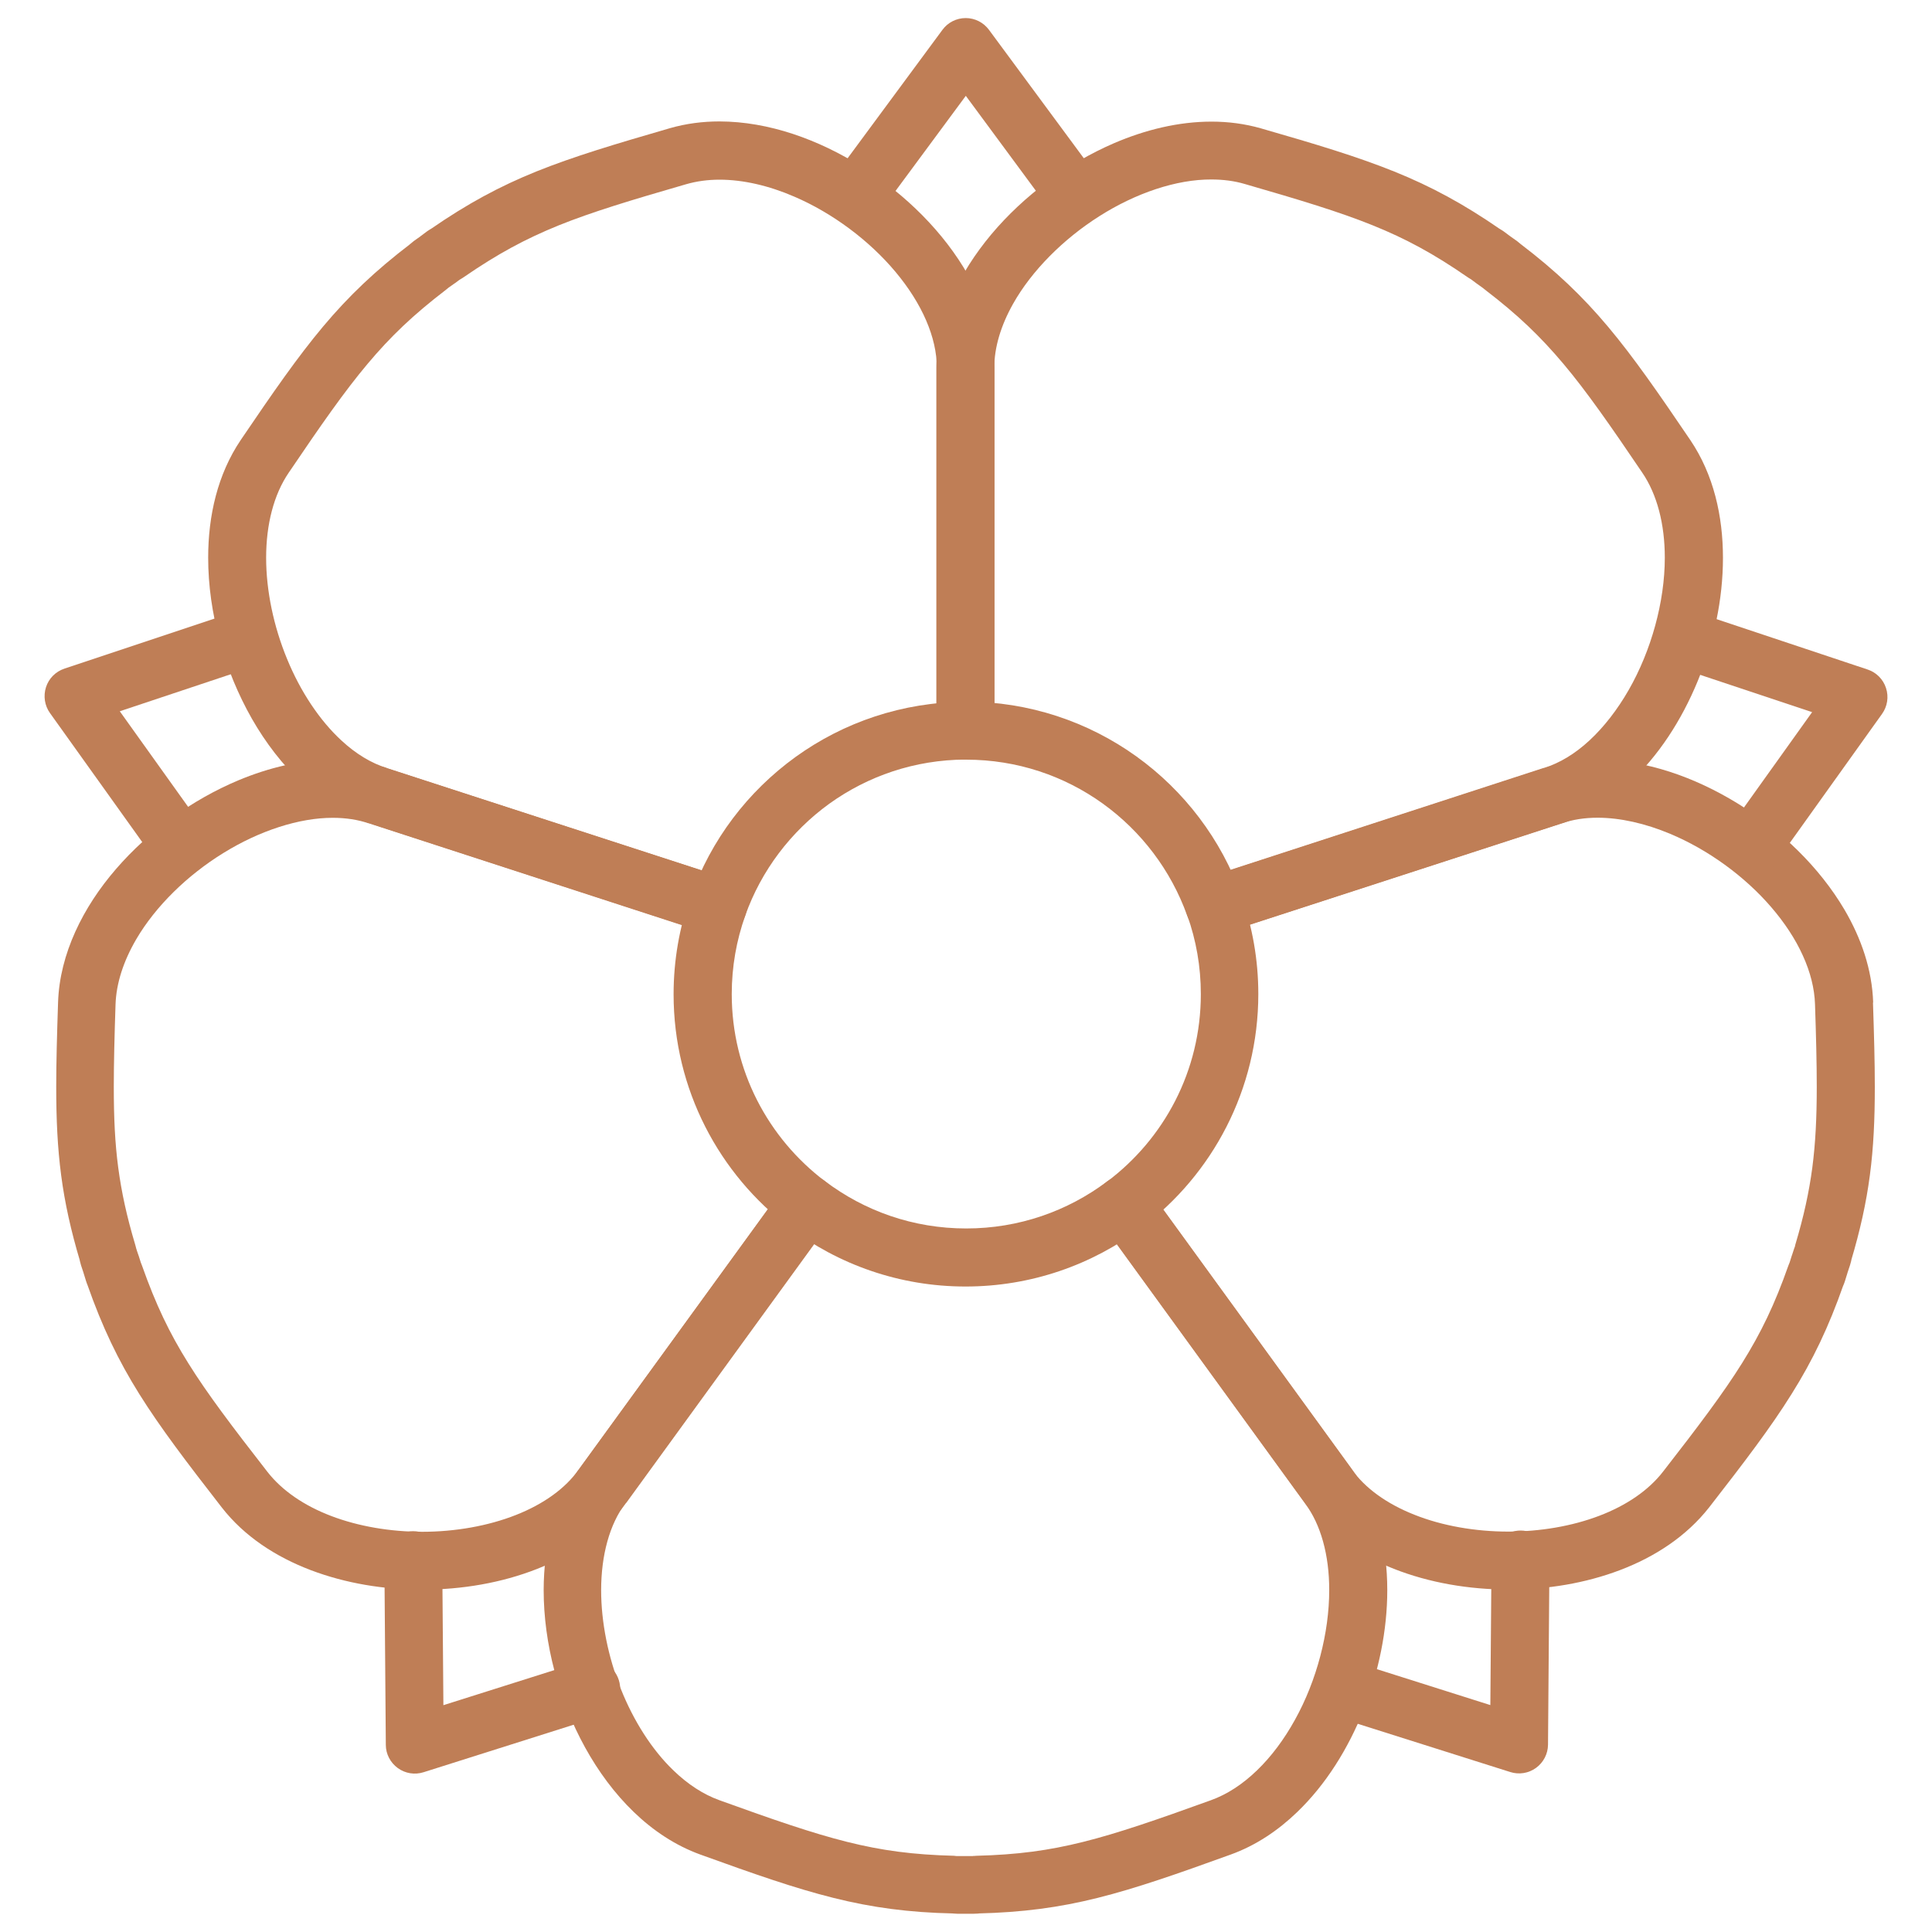
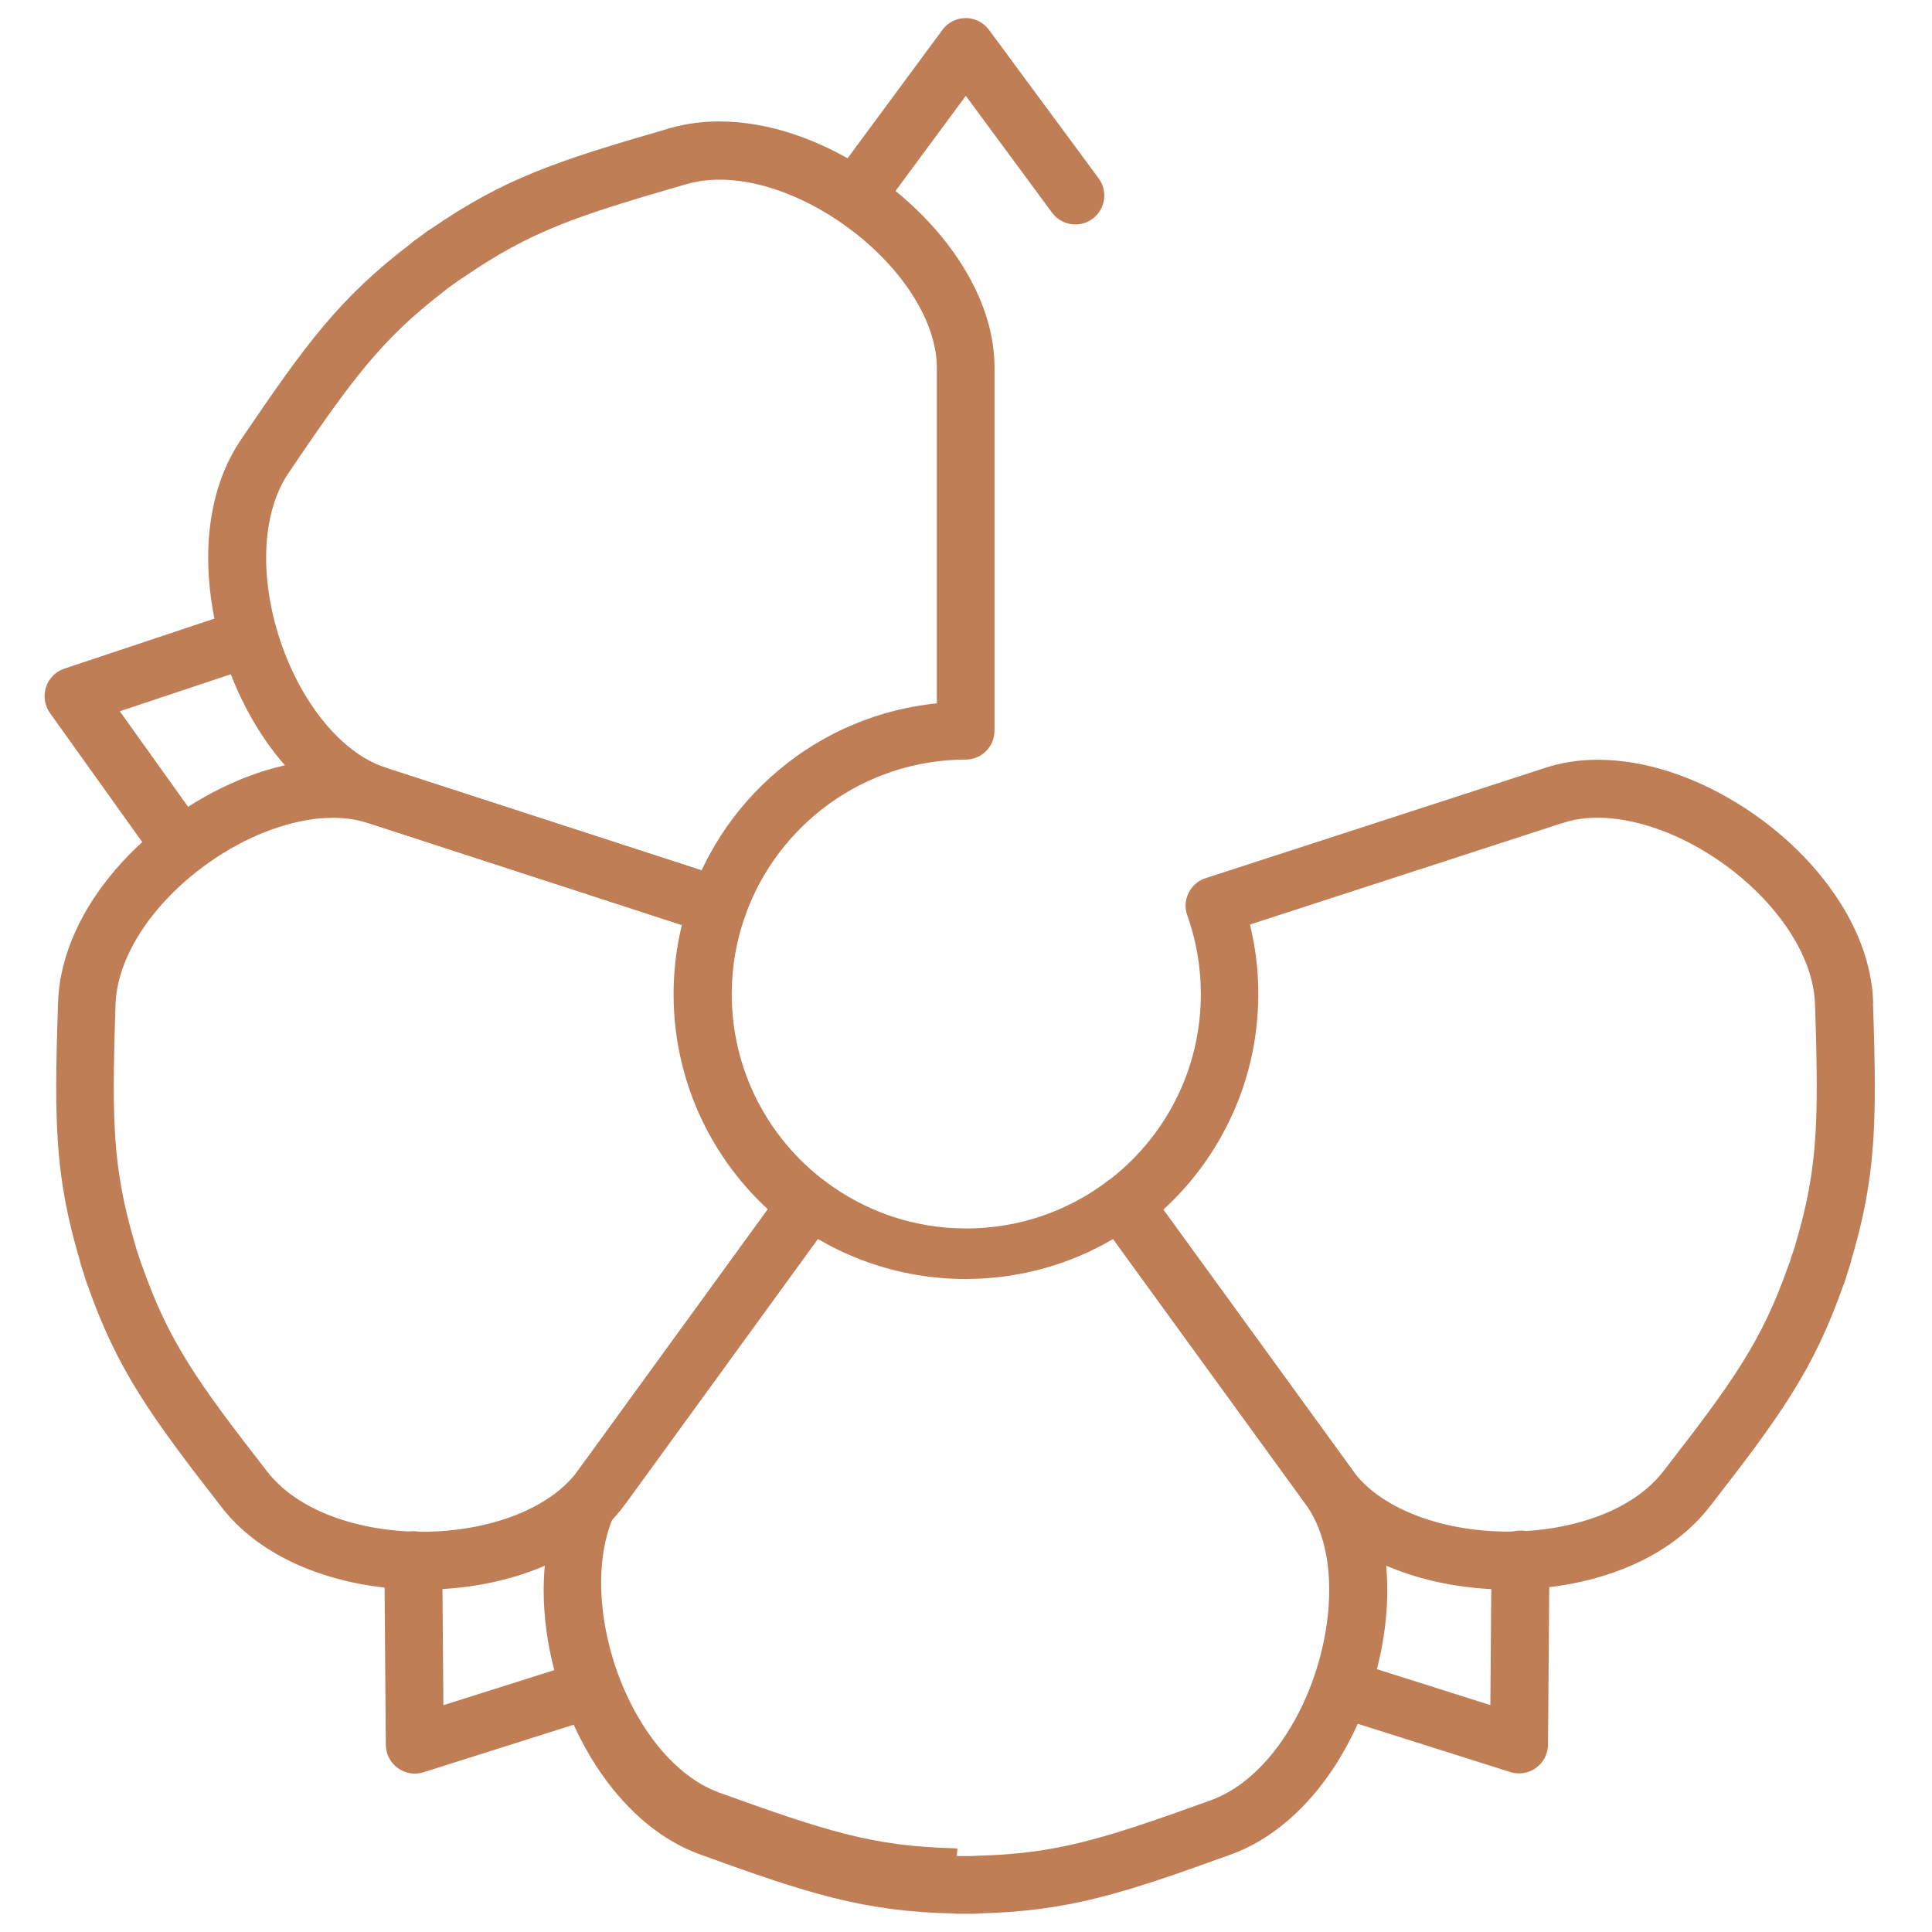
<svg xmlns="http://www.w3.org/2000/svg" id="Layer_1" viewBox="0 0 200 200">
  <defs>
    <style>.cls-1{fill:#bf7e56;}</style>
  </defs>
  <path class="cls-1" d="M39.16,82.38l-.93,2.85,35.16,11.42c1.55.5,3.21-.32,3.75-1.85,1.66-4.69,4.74-8.73,8.71-11.6,3.98-2.86,8.83-4.55,14.11-4.57,1.66,0,2.99-1.34,2.99-3v-37.43h-3l3,.04v-.22c0-3.34-1.06-6.58-2.73-9.54-2.52-4.44-6.44-8.32-10.96-11.19-4.52-2.85-9.67-4.71-14.79-4.72-1.73,0-3.45.22-5.12.7-5.73,1.66-9.97,2.93-13.8,4.47-3.82,1.54-7.19,3.36-10.96,5.97l1.7,2.47-1.58-2.55-.31.19-.18.12c-.27.2-.5.37-.71.53l1.79,2.41-1.74-2.44c-.21.15-.45.31-.72.51l-.17.14-.28.23,1.94,2.29-1.82-2.38c-3.65,2.78-6.42,5.42-9.07,8.58-2.65,3.16-5.17,6.8-8.52,11.74-2.4,3.56-3.37,7.84-3.37,12.18,0,5.74,1.68,11.67,4.53,16.68,1.43,2.5,3.17,4.77,5.2,6.65,2.03,1.87,4.37,3.35,7,4.17l.89-2.86-.93,2.85.93-2.85.89-2.86c-1.61-.5-3.21-1.46-4.71-2.85-2.25-2.07-4.25-5.07-5.63-8.44-1.39-3.36-2.17-7.07-2.17-10.48,0-3.45.79-6.54,2.34-8.81,3.33-4.92,5.76-8.41,8.15-11.25,2.39-2.85,4.74-5.09,8.11-7.67l.11-.09.28-.23-1.94-2.29,1.76,2.43c.2-.15.42-.3.68-.48l.05-.03c.25-.18.46-.35.67-.49l-1.76-2.42,1.58,2.55.31-.19.12-.08c3.5-2.41,6.36-3.95,9.8-5.35,3.44-1.39,7.51-2.62,13.22-4.27,1.08-.31,2.23-.47,3.46-.47,2.42,0,5.09.61,7.72,1.75,3.95,1.69,7.76,4.53,10.48,7.78,1.36,1.62,2.45,3.34,3.18,5.03.73,1.69,1.11,3.35,1.11,4.89v.13s0,.04,0,.04v37.43h3v-3c-6.57.02-12.66,2.13-17.61,5.7-4.95,3.57-8.78,8.59-10.85,14.46l2.83,1,.93-2.85-35.16-11.42h-.04s-.89,2.85-.89,2.85Z" />
  <path class="cls-1" d="M62.38,153.84l2.43,1.76,21.2-29.18c.96-1.32.69-3.16-.62-4.15-5.86-4.44-9.64-11.45-9.64-19.36,0-2.85.49-5.57,1.39-8.1.27-.77.22-1.6-.14-2.33s-.99-1.27-1.76-1.53l-35.16-11.42-.93,2.85.97-2.84c-1.82-.62-3.72-.89-5.63-.89-3.3,0-6.63.8-9.82,2.13-4.78,2.01-9.25,5.23-12.67,9.19-1.71,1.98-3.15,4.15-4.2,6.47-1.05,2.32-1.71,4.79-1.79,7.35-.11,3.31-.19,6.15-.19,8.72,0,3.35.13,6.26.51,9.15.38,2.89,1.01,5.73,1.96,8.91l2.87-.86-2.94.6c.03.12.07.36.17.68h0c.1.32.2.59.28.84l2.84-.95-2.86.9c.08.25.16.52.26.84.1.32.21.54.26.66l2.72-1.25-2.83,1c1.52,4.33,3.17,7.78,5.36,11.28,2.19,3.5,4.87,7.02,8.53,11.73,2.35,3.02,5.62,5.13,9.22,6.5,3.61,1.37,7.58,2.02,11.53,2.02,4.12,0,8.23-.7,11.91-2.15,3.67-1.45,6.96-3.66,9.19-6.82l-2.45-1.73,2.43,1.76-2.43-1.76-2.45-1.73c-1.35,1.93-3.62,3.57-6.49,4.7-2.86,1.13-6.28,1.74-9.71,1.74-3.29,0-6.59-.56-9.4-1.63-2.82-1.07-5.12-2.65-6.62-4.58-3.65-4.69-6.22-8.08-8.18-11.23-1.97-3.15-3.37-6.08-4.79-10.09l-.1-.26-.03-.07-.75.31.77-.25-.02-.06-.75.31.77-.25c-.08-.24-.15-.5-.25-.79l-.02-.05c-.1-.29-.19-.54-.26-.79h0s-.73.24-.73.24l.75-.18-.02-.06-.73.24.75-.18-.02-.08-.07-.26c-.88-2.94-1.42-5.43-1.76-7.98-.34-2.55-.46-5.17-.46-8.36,0-2.45.07-5.23.18-8.53.07-2.19.82-4.5,2.15-6.77,1.99-3.4,5.29-6.63,9.02-8.92,3.73-2.31,7.86-3.65,11.33-3.64,1.34,0,2.58.19,3.7.57h.04s35.16,11.44,35.16,11.44l.93-2.85-2.83-1c-1.12,3.16-1.73,6.56-1.73,10.11,0,9.86,4.73,18.63,12.02,24.15l1.81-2.39-2.43-1.76-21.2,29.18-.02.03,2.45,1.73Z" />
-   <path class="cls-1" d="M100.02,75.64v3c5.28,0,10.15,1.68,14.13,4.54,3.98,2.86,7.06,6.9,8.74,11.59.54,1.53,2.21,2.35,3.75,1.85l35.03-11.38-.93-2.85.89,2.86c2.62-.81,4.97-2.29,7-4.17,3.05-2.81,5.44-6.51,7.11-10.56,1.67-4.05,2.62-8.46,2.62-12.77,0-4.34-.97-8.62-3.37-12.18-3.35-4.94-5.87-8.58-8.52-11.74-2.65-3.16-5.42-5.8-9.07-8.58l-1.82,2.38,1.93-2.29-.28-.23-.17-.14c-.27-.2-.51-.36-.72-.51l-1.74,2.44,1.78-2.41c-.21-.16-.44-.33-.71-.53l-.18-.12-.31-.19-1.58,2.55,1.7-2.47c-3.78-2.61-7.14-4.43-10.96-5.97-3.82-1.54-8.06-2.82-13.8-4.47-1.67-.48-3.4-.7-5.12-.7-3.42,0-6.85.84-10.09,2.23-4.86,2.1-9.34,5.43-12.71,9.44-1.68,2.01-3.09,4.19-4.09,6.5-1,2.31-1.6,4.76-1.6,7.27v.22s3-.04,3-.04h-3v37.43c0,.81.32,1.58.91,2.15s1.36.87,2.17.85h.07s-.08-3-.08-3v3-3l-.08-3h-.07s.08,3,.08,3h3v-37.48s0-.13,0-.13c0-2.05.67-4.32,1.95-6.59,1.91-3.4,5.19-6.7,8.94-9.07,3.75-2.38,7.96-3.81,11.59-3.79,1.22,0,2.38.15,3.46.47,5.71,1.65,9.78,2.88,13.22,4.27,3.44,1.39,6.3,2.93,9.8,5.35l.12.08.31.19,1.58-2.55-1.76,2.42c.21.15.42.31.67.5l.04.03c.25.18.47.33.67.48l1.76-2.43-1.93,2.29.28.23.11.09c3.38,2.58,5.72,4.83,8.11,7.67,2.39,2.84,4.82,6.33,8.15,11.25,1.55,2.27,2.34,5.36,2.34,8.81,0,4.55-1.4,9.62-3.74,13.7-1.17,2.04-2.56,3.83-4.06,5.22-1.5,1.39-3.1,2.35-4.71,2.85h-.04s-35.03,11.4-35.03,11.4l.93,2.85,2.82-1.01c-2.09-5.87-5.93-10.89-10.89-14.45-4.96-3.56-11.06-5.66-17.63-5.66h-.08s.08,3,.08,3Z" />
  <path class="cls-1" d="M190.91,103.88l3-.1c-.11-3.41-1.24-6.66-2.97-9.61-2.61-4.42-6.56-8.22-11.05-10.99-4.49-2.76-9.53-4.52-14.47-4.53-1.91,0-3.81.27-5.63.89l.97,2.84-.93-2.85-35.03,11.38c-.77.25-1.4.8-1.76,1.53-.36.73-.41,1.56-.13,2.33.91,2.55,1.4,5.28,1.4,8.14,0,7.95-3.81,14.99-9.72,19.42-1.31.98-1.59,2.84-.63,4.16l21.15,29.12,2.43-1.76-2.45,1.73c2.24,3.16,5.52,5.37,9.19,6.82,3.68,1.45,7.79,2.15,11.91,2.15,3.96,0,7.93-.65,11.53-2.02,3.6-1.37,6.86-3.49,9.22-6.5,3.66-4.71,6.35-8.23,8.53-11.73,2.19-3.49,3.84-6.94,5.36-11.28l-2.83-1,2.73,1.25c.05-.12.16-.34.26-.66.1-.32.19-.59.26-.84l-2.86-.9,2.84.95c.08-.25.18-.52.28-.84h0c.1-.32.15-.55.17-.68l-2.94-.6,2.87.86c.95-3.18,1.58-6.02,1.96-8.91.38-2.89.51-5.8.51-9.15,0-2.57-.08-5.41-.19-8.72l-3,.1-3,.1c.11,3.3.18,6.08.18,8.53,0,3.19-.13,5.82-.46,8.36-.34,2.55-.88,5.04-1.76,7.98l-.06.26-.02.08.78.19-.77-.25-.02.06.78.19-.77-.25h0c-.08.24-.16.49-.26.79l-.02.05c-.09.3-.17.55-.25.79l.76.25-.74-.31-.02.06.76.25-.74-.31-.03.07-.1.25c-1.41,4.01-2.82,6.93-4.79,10.09-1.97,3.15-4.53,6.54-8.18,11.23-1.5,1.94-3.8,3.51-6.62,4.58-2.81,1.07-6.11,1.63-9.4,1.63-3.43,0-6.85-.6-9.71-1.74-2.87-1.13-5.14-2.77-6.49-4.7l-.02-.03-21.15-29.12-2.43,1.76,1.8,2.4c7.35-5.51,12.12-14.32,12.12-24.22,0-3.56-.62-6.98-1.75-10.15l-2.82,1.01.93,2.85,35.03-11.38h.04c1.11-.39,2.35-.58,3.7-.58,2.31,0,4.92.58,7.51,1.67,3.88,1.62,7.69,4.37,10.45,7.58,1.38,1.6,2.51,3.31,3.28,5.02.78,1.71,1.21,3.42,1.26,5.06l3-.1Z" />
-   <path class="cls-1" d="M116.37,124.73l-1.8-2.4c-4.06,3.04-9.08,4.84-14.55,4.84-5.5,0-10.55-1.82-14.63-4.91-.64-.48-1.46-.69-2.25-.57s-1.51.56-1.99,1.2l-21.2,29.18,2.43,1.76-2.4-1.8c-2.64,3.55-3.69,8.01-3.7,12.57,0,5.54,1.55,11.33,4.29,16.3,1.37,2.48,3.05,4.76,5.04,6.68,1.98,1.91,4.29,3.46,6.88,4.4,5.61,2.03,9.79,3.49,13.79,4.49,4,1,7.79,1.51,12.38,1.61l.07-3-.34,2.98c.13.01.37.04.7.05.34,0,.62,0,.89,0l-.03-3-.03,3c.26,0,.55,0,.89,0,.33,0,.57-.03.7-.05l-.34-2.98.07,3c4.59-.11,8.38-.61,12.38-1.61,4-1,8.18-2.46,13.79-4.49,2.6-.94,4.9-2.49,6.88-4.4,2.98-2.87,5.27-6.56,6.86-10.54,1.58-3.99,2.46-8.28,2.46-12.43,0-4.55-1.05-9.02-3.7-12.57l-2.4,1.8,2.43-1.76-21.15-29.12c-.47-.65-1.19-1.08-1.98-1.2-.79-.12-1.6.09-2.25.57l1.8,2.4-2.43,1.76,21.15,29.12.02.03c1.62,2.15,2.51,5.34,2.5,8.98,0,4.4-1.29,9.35-3.54,13.4-1.12,2.03-2.46,3.83-3.95,5.26-1.48,1.43-3.09,2.48-4.76,3.08-5.59,2.02-9.61,3.41-13.21,4.31-3.61.9-6.82,1.33-11.07,1.44l-.27.02h-.09s.06.79.06.79v-.78s-.06,0-.06,0l.06.78v-.78c-.25,0-.52,0-.83,0h-.06c-.31,0-.57,0-.83,0v.78l.06-.78h-.06s0,.78,0,.78l.06-.78h-.08s-.27-.03-.27-.03c-4.25-.11-7.47-.54-11.07-1.44-3.6-.9-7.62-2.29-13.21-4.31-1.67-.6-3.28-1.65-4.76-3.08-2.23-2.14-4.13-5.13-5.45-8.44-1.32-3.31-2.04-6.92-2.04-10.22,0-3.64.88-6.83,2.5-8.98l.02-.03,21.2-29.18-2.43-1.76-1.81,2.39c5.07,3.84,11.4,6.12,18.24,6.12,6.8,0,13.1-2.25,18.15-6.04l-1.8-2.4-2.43,1.76,2.43-1.76Z" />
+   <path class="cls-1" d="M116.37,124.73l-1.8-2.4c-4.06,3.04-9.08,4.84-14.55,4.84-5.5,0-10.55-1.82-14.63-4.91-.64-.48-1.46-.69-2.25-.57s-1.51.56-1.99,1.2l-21.2,29.18,2.43,1.76-2.4-1.8c-2.64,3.55-3.69,8.01-3.7,12.57,0,5.54,1.55,11.33,4.29,16.3,1.37,2.48,3.05,4.76,5.04,6.68,1.98,1.91,4.29,3.46,6.88,4.4,5.61,2.03,9.79,3.49,13.79,4.49,4,1,7.79,1.51,12.38,1.61l.07-3-.34,2.98c.13.01.37.04.7.05.34,0,.62,0,.89,0l-.03-3-.03,3c.26,0,.55,0,.89,0,.33,0,.57-.03.7-.05l-.34-2.98.07,3c4.59-.11,8.38-.61,12.38-1.61,4-1,8.18-2.46,13.79-4.49,2.6-.94,4.9-2.49,6.88-4.4,2.98-2.87,5.27-6.56,6.86-10.54,1.58-3.99,2.46-8.28,2.46-12.43,0-4.55-1.05-9.02-3.7-12.57l-2.4,1.8,2.43-1.76-21.15-29.12c-.47-.65-1.19-1.08-1.98-1.2-.79-.12-1.6.09-2.25.57l1.8,2.4-2.43,1.76,21.15,29.12.02.03c1.62,2.15,2.51,5.34,2.5,8.98,0,4.4-1.29,9.35-3.54,13.4-1.12,2.03-2.46,3.83-3.95,5.26-1.48,1.43-3.09,2.48-4.76,3.08-5.59,2.02-9.61,3.41-13.21,4.31-3.61.9-6.82,1.33-11.07,1.44l-.27.02h-.09s.06.79.06.79v-.78s-.06,0-.06,0l.06.78v-.78c-.25,0-.52,0-.83,0h-.06c-.31,0-.57,0-.83,0l.06-.78h-.06s0,.78,0,.78l.06-.78h-.08s-.27-.03-.27-.03c-4.25-.11-7.47-.54-11.07-1.44-3.6-.9-7.62-2.29-13.21-4.31-1.67-.6-3.28-1.65-4.76-3.08-2.23-2.14-4.13-5.13-5.45-8.44-1.32-3.31-2.04-6.92-2.04-10.22,0-3.64.88-6.83,2.5-8.98l.02-.03,21.2-29.18-2.43-1.76-1.81,2.39c5.07,3.84,11.4,6.12,18.24,6.12,6.8,0,13.1-2.25,18.15-6.04l-1.8-2.4-2.43,1.76,2.43-1.76Z" />
  <path class="cls-1" d="M91.01,22.06l8.97-12.14,8.93,12.1c.98,1.33,2.86,1.61,4.19.63s1.61-2.86.63-4.19l-11.35-15.37c-.57-.77-1.46-1.22-2.41-1.22s-1.85.45-2.41,1.22l-11.38,15.41c-.98,1.33-.7,3.21.63,4.19s3.21.7,4.19-.63Z" />
  <path class="cls-1" d="M21.18,85.91l-8.78-12.28,14.27-4.76c1.57-.52,2.42-2.22,1.9-3.79s-2.22-2.42-3.79-1.9l-18.12,6.04c-.9.3-1.61,1.01-1.9,1.92-.29.91-.14,1.9.41,2.67l11.14,15.58c.96,1.35,2.84,1.66,4.18.7s1.66-2.84.7-4.18Z" />
  <path class="cls-1" d="M60.29,171.97l-14.39,4.55-.12-15.04c-.01-1.66-1.37-2.99-3.02-2.97s-2.99,1.37-2.97,3.02l.15,19.1c0,.95.47,1.84,1.24,2.4.77.56,1.76.72,2.67.43l18.26-5.78c1.58-.5,2.45-2.18,1.95-3.76s-2.18-2.45-3.76-1.95Z" />
  <path class="cls-1" d="M154.4,161.42l-.12,15.09-14.34-4.54c-1.58-.5-3.26.38-3.76,1.95s.38,3.26,1.95,3.76l18.21,5.76c.91.29,1.9.13,2.67-.43.77-.56,1.23-1.45,1.24-2.4l.15-19.15c.01-1.66-1.32-3.01-2.97-3.02s-3.01,1.32-3.02,2.97Z" />
-   <path class="cls-1" d="M173.27,68.95l14.32,4.77-8.75,12.24c-.96,1.35-.65,3.22.7,4.18s3.22.65,4.18-.7l11.11-15.54c.55-.77.71-1.76.41-2.67-.29-.91-1-1.62-1.9-1.92l-18.17-6.06c-1.57-.52-3.27.32-3.79,1.9s.32,3.27,1.9,3.79Z" />
</svg>